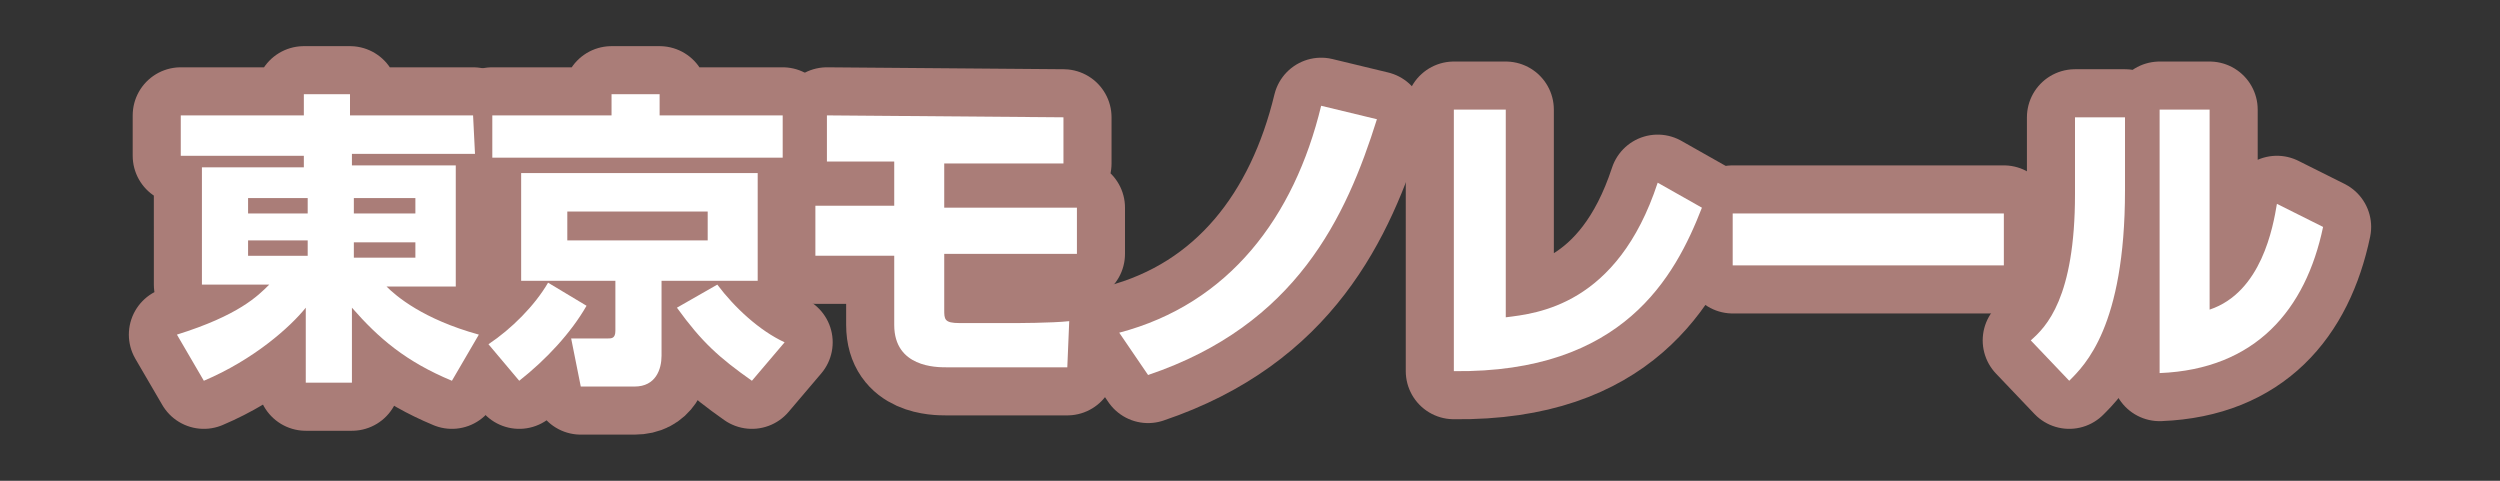
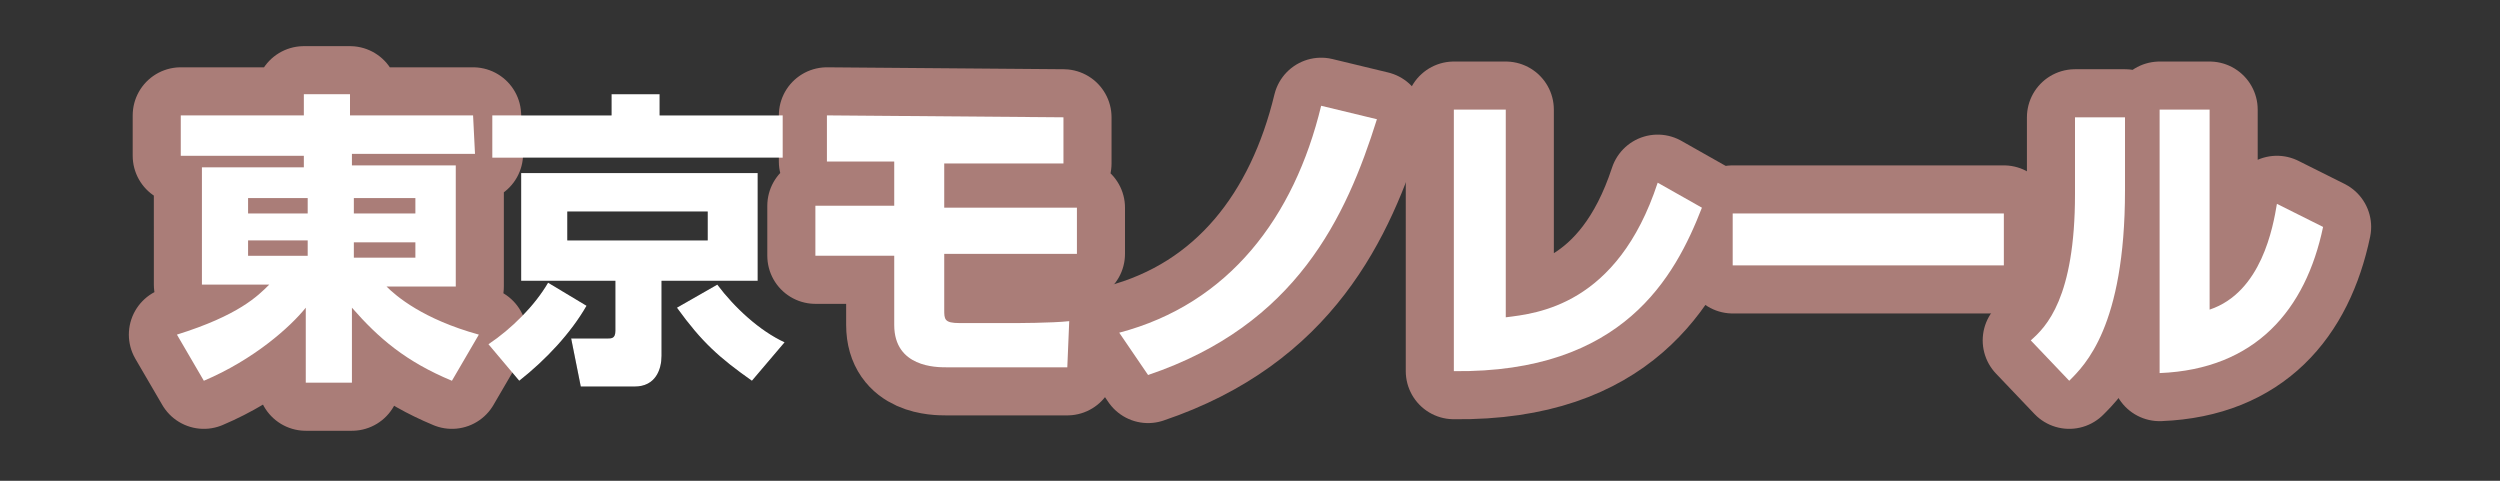
<svg xmlns="http://www.w3.org/2000/svg" version="1.1" id="レイヤー_1" x="0px" y="0px" viewBox="0 0 130 25" style="enable-background:new 0 0 130 25;" xml:space="preserve">
  <rect x="0" y="0" width="130" height="25" fill="#333333" stroke="none" />
  <style type="text/css">
	.st0{fill:none;stroke:#AA7D78;stroke-width:5;stroke-linecap:round;stroke-linejoin:round;stroke-miterlimit:10;}
	.st1{fill:#FFFFFF;}
</style>
  <g>
    <g>
      <path d="M24.7,8h-6.4v0.6h5.4v6.3h-3.6c0.5,0.5,1.9,1.7,4.8,2.5l-1.4,2.4c-2.4-1-3.8-2.2-5.2-3.8v3.9h-2.4V16    c-0.8,1-2.7,2.7-5.3,3.8l-1.4-2.4c3.2-1,4.2-2,4.8-2.6h-3.5V8.7h5.3V8.1H9.4V6h6.4V4.9h2.4V6h6.4L24.7,8L24.7,8z M12.9,11.1H16    v-0.8h-3.1V11.1z M12.9,13.3H16v-0.8h-3.1V13.3z M18.4,10.3v0.8h3.2v-0.8H18.4z M18.4,12.6v0.8h3.2v-0.8H18.4z" />
      <path d="M30.5,15.9c-0.8,1.4-2.1,2.8-3.5,3.9l-1.6-1.9c1.2-0.8,2.4-2,3.1-3.2L30.5,15.9z M40.7,8.2H25.6V6h6.2V4.9h2.5V6h6.4V8.2    L40.7,8.2z M39.4,9v5.6h-5v3.9c0,0.7-0.3,1.6-1.4,1.6h-2.8l-0.5-2.5h1.9c0.2,0,0.4,0,0.4-0.4v-2.6h-4.9V9H39.4z M29.5,11v1.5h7.3    V11H29.5z M39.1,19.8c-1.7-1.2-2.6-2-3.9-3.8l2.1-1.2c0.9,1.2,2.2,2.4,3.5,3L39.1,19.8z" />
      <path d="M55.3,6.1v2.4h-6.2v2.3H56v2.4h-6.9v2.9c0,0.5,0,0.7,0.8,0.7h2.7c0.2,0,2.1,0,3-0.1l-0.1,2.4h-6.3c-0.5,0-2.7,0-2.7-2.2    v-3.6h-4.1v-2.6h4.1V8.4H43V6L55.3,6.1L55.3,6.1z" />
      <path d="M58.2,17.3c5.7-1.5,9.1-6,10.5-11.8l2.9,0.7c-1.6,5.1-4.2,10.7-11.9,13.3L58.2,17.3z" />
      <path d="M78.3,16.5c1.6-0.2,5.8-0.6,7.9-7l2.3,1.3c-1.4,3.6-4.1,8.6-12.9,8.5V5.7h2.7V16.5z" />
      <path d="M104.2,11.1v2.7H90.1v-2.7H104.2z" />
      <path d="M110.5,9.9c0,7.1-2.1,9.1-2.9,9.9l-2-2.1c0.8-0.7,2.3-2.2,2.3-7.6v-4h2.6V9.9z M114.9,16.1c2.7-0.9,3.3-4.3,3.5-5.5    l2.4,1.2c-0.9,4.3-3.5,7.4-8.5,7.6V5.7h2.6V16.1z" />
    </g>
    <g>
      <path class="st0" d="M24.7,8h-6.4v0.6h5.4v6.3h-3.6c0.5,0.5,1.9,1.7,4.8,2.5l-1.4,2.4c-2.4-1-3.8-2.2-5.2-3.8v3.9h-2.4V16    c-0.8,1-2.7,2.7-5.3,3.8l-1.4-2.4c3.2-1,4.2-2,4.8-2.6h-3.5V8.7h5.3V8.1H9.4V6h6.4V4.9h2.4V6h6.4L24.7,8L24.7,8z M12.9,11.1H16    v-0.8h-3.1V11.1z M12.9,13.3H16v-0.8h-3.1V13.3z M18.4,10.3v0.8h3.2v-0.8H18.4z M18.4,12.6v0.8h3.2v-0.8H18.4z" />
-       <path class="st0" d="M30.5,15.9c-0.8,1.4-2.1,2.8-3.5,3.9l-1.6-1.9c1.2-0.8,2.4-2,3.1-3.2L30.5,15.9z M40.7,8.2H25.6V6h6.2V4.9    h2.5V6h6.4V8.2L40.7,8.2z M39.4,9v5.6h-5v3.9c0,0.7-0.3,1.6-1.4,1.6h-2.8l-0.5-2.5h1.9c0.2,0,0.4,0,0.4-0.4v-2.6h-4.9V9H39.4z     M29.5,11v1.5h7.3V11H29.5z M39.1,19.8c-1.7-1.2-2.6-2-3.9-3.8l2.1-1.2c0.9,1.2,2.2,2.4,3.5,3L39.1,19.8z" />
      <path class="st0" d="M55.3,6.1v2.4h-6.2v2.3H56v2.4h-6.9v2.9c0,0.5,0,0.7,0.8,0.7h2.7c0.2,0,2.1,0,3-0.1l-0.1,2.4h-6.3    c-0.5,0-2.7,0-2.7-2.2v-3.6h-4.1v-2.6h4.1V8.4H43V6L55.3,6.1L55.3,6.1z" />
      <path class="st0" d="M58.2,17.3c5.7-1.5,9.1-6,10.5-11.8l2.9,0.7c-1.6,5.1-4.2,10.7-11.9,13.3L58.2,17.3z" />
      <path class="st0" d="M78.3,16.5c1.6-0.2,5.8-0.6,7.9-7l2.3,1.3c-1.4,3.6-4.1,8.6-12.9,8.5V5.7h2.7V16.5z" />
      <path class="st0" d="M104.2,11.1v2.7H90.1v-2.7H104.2z" />
      <path class="st0" d="M110.5,9.9c0,7.1-2.1,9.1-2.9,9.9l-2-2.1c0.8-0.7,2.3-2.2,2.3-7.6v-4h2.6V9.9z M114.9,16.1    c2.7-0.9,3.3-4.3,3.5-5.5l2.4,1.2c-0.9,4.3-3.5,7.4-8.5,7.6V5.7h2.6V16.1z" />
    </g>
    <g>
      <path class="st1" d="M24.7,8h-6.4v0.6h5.4v6.3h-3.6c0.5,0.5,1.9,1.7,4.8,2.5l-1.4,2.4c-2.4-1-3.8-2.2-5.2-3.8v3.9h-2.4V16    c-0.8,1-2.7,2.7-5.3,3.8l-1.4-2.4c3.2-1,4.2-2,4.8-2.6h-3.5V8.7h5.3V8.1H9.4V6h6.4V4.9h2.4V6h6.4L24.7,8L24.7,8z M12.9,11.1H16    v-0.8h-3.1V11.1z M12.9,13.3H16v-0.8h-3.1V13.3z M18.4,10.3v0.8h3.2v-0.8H18.4z M18.4,12.6v0.8h3.2v-0.8H18.4z" />
      <path class="st1" d="M30.5,15.9c-0.8,1.4-2.1,2.8-3.5,3.9l-1.6-1.9c1.2-0.8,2.4-2,3.1-3.2L30.5,15.9z M40.7,8.2H25.6V6h6.2V4.9    h2.5V6h6.4V8.2L40.7,8.2z M39.4,9v5.6h-5v3.9c0,0.7-0.3,1.6-1.4,1.6h-2.8l-0.5-2.5h1.9c0.2,0,0.4,0,0.4-0.4v-2.6h-4.9V9H39.4z     M29.5,11v1.5h7.3V11H29.5z M39.1,19.8c-1.7-1.2-2.6-2-3.9-3.8l2.1-1.2c0.9,1.2,2.2,2.4,3.5,3L39.1,19.8z" />
      <path class="st1" d="M55.3,6.1v2.4h-6.2v2.3H56v2.4h-6.9v2.9c0,0.5,0,0.7,0.8,0.7h2.7c0.2,0,2.1,0,3-0.1l-0.1,2.4h-6.3    c-0.5,0-2.7,0-2.7-2.2v-3.6h-4.1v-2.6h4.1V8.4H43V6L55.3,6.1L55.3,6.1z" />
      <path class="st1" d="M58.2,17.3c5.7-1.5,9.1-6,10.5-11.8l2.9,0.7c-1.6,5.1-4.2,10.7-11.9,13.3L58.2,17.3z" />
      <path class="st1" d="M78.3,16.5c1.6-0.2,5.8-0.6,7.9-7l2.3,1.3c-1.4,3.6-4.1,8.6-12.9,8.5V5.7h2.7V16.5z" />
      <path class="st1" d="M104.2,11.1v2.7H90.1v-2.7H104.2z" />
      <path class="st1" d="M110.5,9.9c0,7.1-2.1,9.1-2.9,9.9l-2-2.1c0.8-0.7,2.3-2.2,2.3-7.6v-4h2.6V9.9z M114.9,16.1    c2.7-0.9,3.3-4.3,3.5-5.5l2.4,1.2c-0.9,4.3-3.5,7.4-8.5,7.6V5.7h2.6V16.1z" />
    </g>
  </g>
</svg>